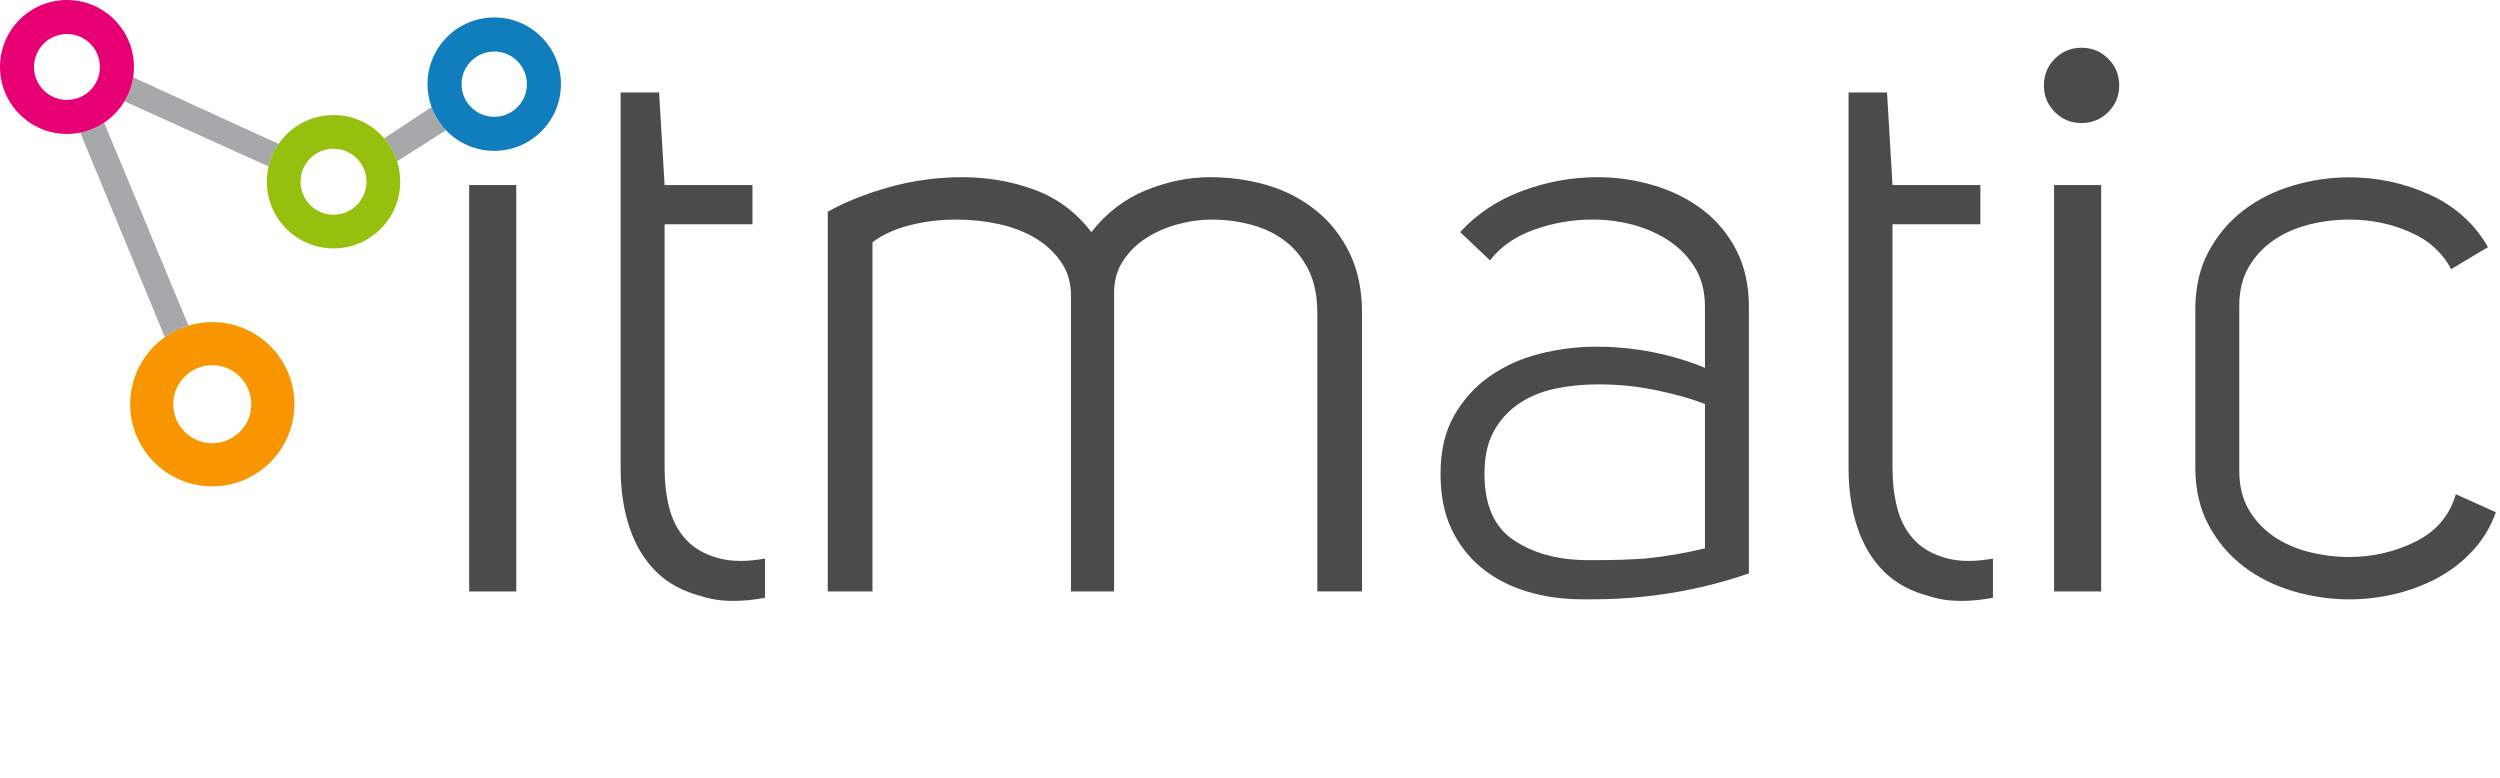
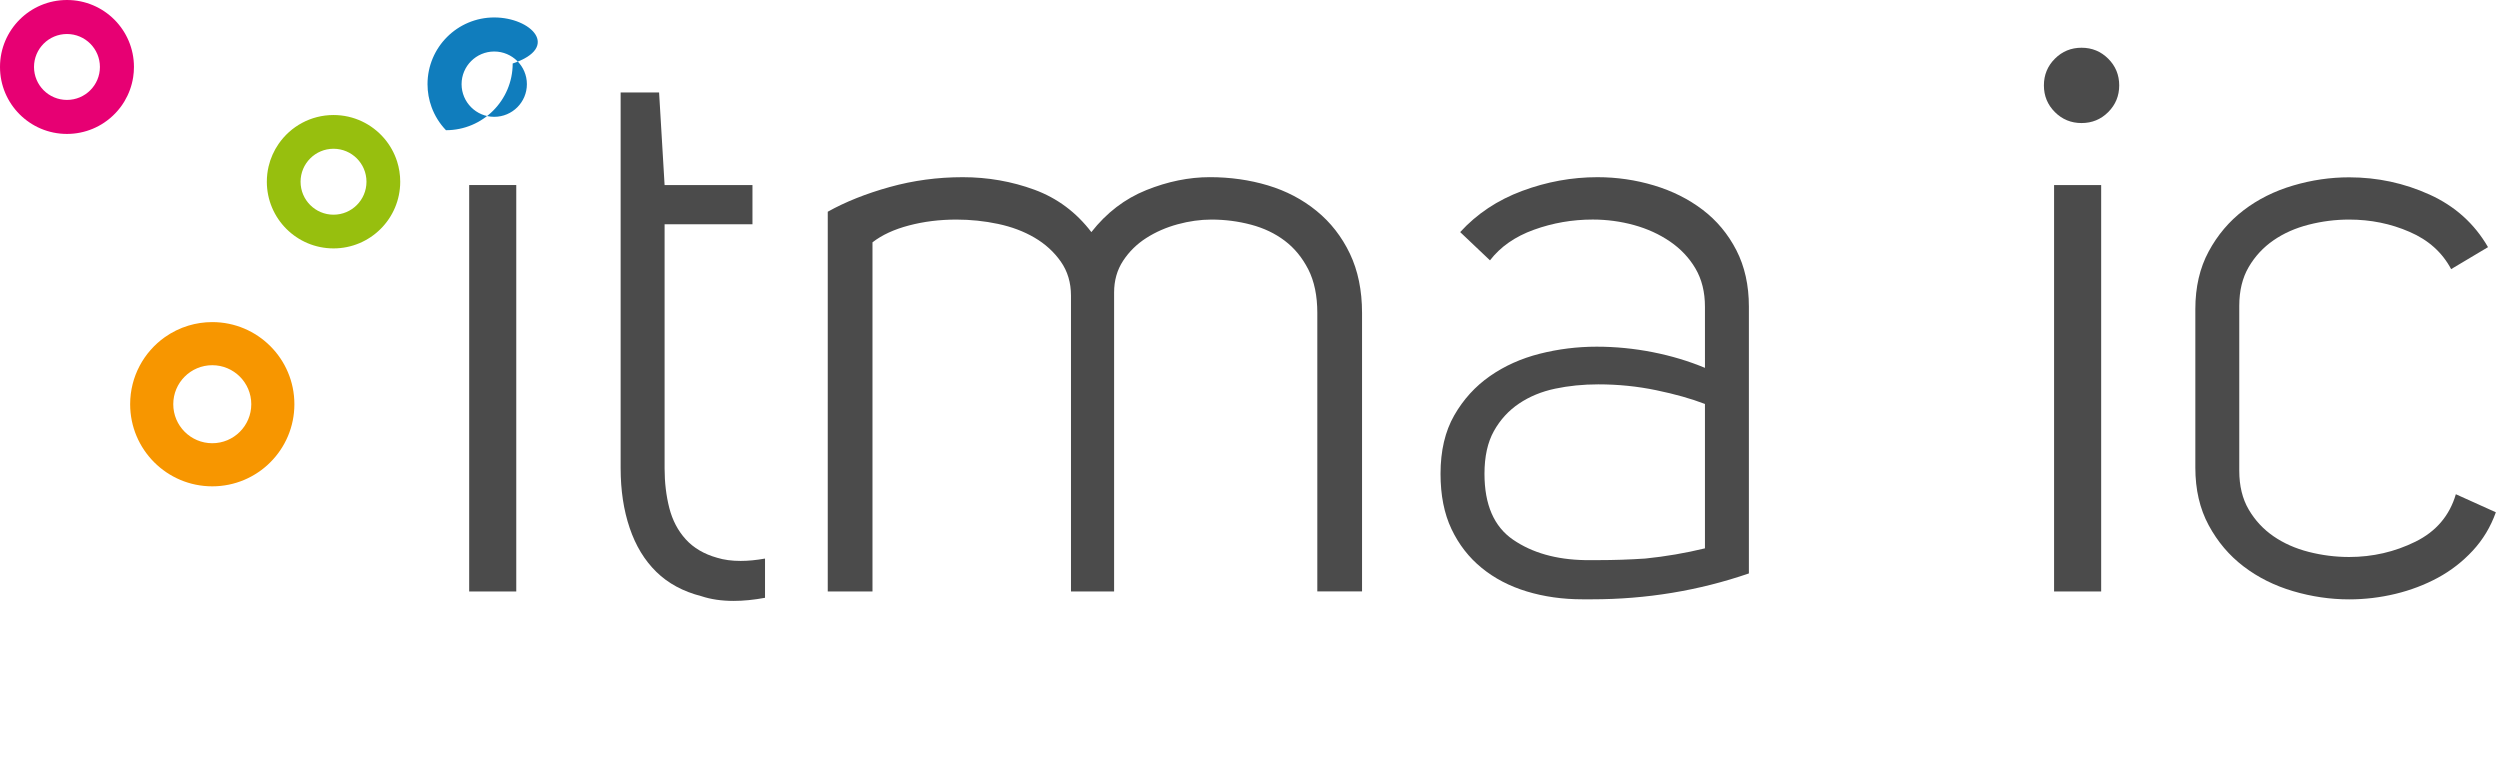
<svg xmlns="http://www.w3.org/2000/svg" version="1.1" id="Laag_1" x="0px" y="0px" viewBox="0 0 999.78 310.96" style="enable-background:new 0 0 999.78 310.96;" xml:space="preserve">
  <style type="text/css">
	.st0{display:none;}
	.st1{display:inline;fill:#4B4B4B;}
	.st2{fill:#4B4B4B;}
	.st3{fill:#A7A8AA;}
	.st4{fill:#E70073;}
	.st5{fill:#97BF0E;}
	.st6{fill:#107DBD;}
	.st7{fill:#F79600;}
</style>
  <g id="ITmatic">
    <g class="st0">
      <path class="st1" d="M183.55,34.15c0-4.18,1.46-7.74,4.39-10.67c2.93-2.93,6.48-4.39,10.67-4.39c4.18,0,7.74,1.47,10.67,4.39    c2.93,2.93,4.39,6.49,4.39,10.67c0,4.19-1.47,7.74-4.39,10.67c-2.93,2.93-6.49,4.39-10.67,4.39c-4.19,0-7.74-1.46-10.67-4.39    C185.02,41.89,183.55,38.34,183.55,34.15z M206.46,236.54h-18.83V74h18.83V236.54z" />
-       <path class="st1" d="M293.38,240.31c-4.82,0-9.1-0.63-12.86-1.88c-7.33-1.88-13.34-5.12-18.04-9.73    c-4.71-4.6-8.27-10.46-10.67-17.57c-2.41-7.11-3.61-15.06-3.61-23.85V36.98h15.38l2.2,37.03h35.14v15.69h-35.14v97.59    c0,5.65,0.63,10.93,1.88,15.85c1.26,4.92,3.45,9.1,6.59,12.55c3.14,3.45,7.32,5.91,12.55,7.37c2.72,0.84,5.85,1.26,9.41,1.26    c2.93,0,6.17-0.31,9.73-0.94v15.69C301.53,239.88,297.35,240.31,293.38,240.31z" />
      <path class="st1" d="M384.99,70.86c10.04,0,19.61,1.68,28.71,5.02c9.1,3.35,16.68,9,22.75,16.94    c6.07-7.74,13.39-13.34,21.96-16.79c8.58-3.45,17.05-5.18,25.42-5.18c8.16,0,15.9,1.1,23.22,3.29c7.32,2.2,13.81,5.6,19.45,10.2    c5.65,4.6,10.09,10.31,13.34,17.1c3.24,6.8,4.86,14.7,4.86,23.69v111.39h-17.89V125.15c0-6.9-1.21-12.71-3.61-17.42    c-2.41-4.71-5.54-8.52-9.41-11.45c-3.87-2.93-8.37-5.07-13.49-6.43c-5.13-1.36-10.41-2.04-15.85-2.04    c-4.39,0-8.89,0.63-13.49,1.88c-4.6,1.25-8.79,3.09-12.55,5.49c-3.77,2.41-6.85,5.44-9.26,9.1c-2.41,3.66-3.61,7.9-3.61,12.71    v119.55H428.3V118.25c0-5.23-1.36-9.78-4.08-13.65c-2.72-3.87-6.23-7.06-10.51-9.57c-4.29-2.51-9.15-4.34-14.59-5.49    c-5.44-1.15-10.98-1.73-16.63-1.73c-6.7,0-13.02,0.78-18.98,2.35s-10.83,3.82-14.59,6.75v139.63h-17.89V84.67    c7.11-3.97,15.38-7.27,24.79-9.88C365.23,72.17,374.95,70.86,384.99,70.86z" />
      <path class="st1" d="M681.83,122.64c0-5.85-1.26-10.93-3.77-15.22c-2.51-4.29-5.91-7.89-10.2-10.83    c-4.29-2.93-9.1-5.12-14.43-6.59c-5.33-1.46-10.83-2.2-16.47-2.2c-8.16,0-16,1.36-23.53,4.08c-7.53,2.72-13.39,6.8-17.57,12.24    l-11.92-11.3c6.69-7.32,14.95-12.81,24.79-16.47c9.83-3.66,19.87-5.49,30.12-5.49c7.74,0,15.27,1.1,22.59,3.29    c7.32,2.2,13.81,5.44,19.45,9.73c5.65,4.29,10.15,9.68,13.49,16.16c3.34,6.49,5.02,14.02,5.02,22.59v106.69    c-20.08,6.9-41,10.35-62.76,10.35c-1.26,0-2.51,0-3.77,0c-7.95,0-15.38-1.05-22.28-3.14s-12.92-5.23-18.04-9.41    c-5.13-4.18-9.15-9.36-12.08-15.53c-2.93-6.17-4.39-13.54-4.39-22.12c0-9.2,1.83-16.99,5.49-23.38    c3.66-6.38,8.42-11.61,14.28-15.69c5.85-4.08,12.5-7.06,19.92-8.94c7.42-1.88,15.01-2.82,22.75-2.82c7.53,0,15.01,0.74,22.44,2.2    c7.42,1.47,14.38,3.56,20.87,6.27L681.83,122.64L681.83,122.64z M662.38,156.06c-7.53-1.57-15.27-2.35-23.22-2.35    c-6.07,0-11.82,0.58-17.26,1.73c-5.44,1.15-10.25,3.14-14.43,5.96c-4.19,2.82-7.53,6.49-10.04,10.98    c-2.51,4.5-3.77,10.2-3.77,17.1c0,12.35,3.81,21.13,11.45,26.36c7.63,5.23,17.2,7.95,28.71,8.16c1.67,0,3.45,0,5.33,0    c6.28,0,12.55-0.21,18.83-0.63c8.16-0.83,16.11-2.2,23.85-4.08v-57.74C676.39,159.46,669.91,157.62,662.38,156.06z" />
      <path class="st1" d="M784.44,240.31c-4.82,0-9.1-0.63-12.86-1.88c-7.33-1.88-13.34-5.12-18.04-9.73    c-4.71-4.6-8.27-10.46-10.67-17.57c-2.41-7.11-3.61-15.06-3.61-23.85V36.98h15.38l2.2,37.03h35.14v15.69h-35.14v97.59    c0,5.65,0.63,10.93,1.88,15.85c1.26,4.92,3.45,9.1,6.59,12.55c3.14,3.45,7.32,5.91,12.55,7.37c2.72,0.84,5.85,1.26,9.41,1.26    c2.93,0,6.17-0.31,9.73-0.94v15.69C792.59,239.88,788.41,240.31,784.44,240.31z" />
      <path class="st1" d="M817.38,34.15c0-4.18,1.46-7.74,4.39-10.67c2.93-2.93,6.48-4.39,10.67-4.39c4.18,0,7.74,1.47,10.67,4.39    c2.93,2.93,4.39,6.49,4.39,10.67c0,4.19-1.47,7.74-4.39,10.67c-2.93,2.93-6.49,4.39-10.67,4.39c-4.19,0-7.74-1.46-10.67-4.39    C818.84,41.89,817.38,38.34,817.38,34.15z M840.28,236.54h-18.83V74h18.83V236.54z" />
      <path class="st1" d="M939.44,87.81c-5.44,0-10.83,0.68-16.16,2.04c-5.33,1.36-10.04,3.45-14.12,6.28    c-4.08,2.82-7.37,6.38-9.88,10.67c-2.51,4.29-3.77,9.47-3.77,15.53v65.9c0,6.07,1.26,11.25,3.77,15.53    c2.51,4.29,5.8,7.85,9.88,10.67c4.08,2.82,8.79,4.92,14.12,6.28c5.33,1.36,10.72,2.04,16.16,2.04c9.41,0,18.25-2.04,26.52-6.12    c8.26-4.08,13.65-10.4,16.16-18.98l16,7.22c-2.09,5.86-5.18,10.98-9.26,15.38c-4.08,4.39-8.74,8-13.96,10.82    c-5.23,2.82-10.88,4.97-16.94,6.43c-6.07,1.46-12.24,2.2-18.51,2.2c-7.53,0-15.01-1.1-22.44-3.29c-7.43-2.2-14.02-5.49-19.77-9.88    c-5.76-4.39-10.41-9.88-13.96-16.47c-3.56-6.59-5.34-14.28-5.34-23.06v-63.38c0-8.79,1.78-16.47,5.34-23.06    c3.55-6.59,8.21-12.08,13.96-16.47c5.75-4.39,12.34-7.69,19.77-9.88c7.42-2.2,14.9-3.29,22.44-3.29c11.3,0,22.01,2.3,32.16,6.9    c10.15,4.6,17.94,11.61,23.38,21.02l-14.75,8.79c-3.56-6.69-9.1-11.66-16.63-14.9C956.07,89.43,948.01,87.81,939.44,87.81z" />
    </g>
    <g>
      <path class="st2" d="M192.65,126.78c0,1.06,0.39,1.96,1.18,2.7c0.79,0.74,1.75,1.11,2.88,1.11c1.13,0,2.09-0.37,2.88-1.11    c0.79-0.74,1.18-1.64,1.18-2.7c0-1.06-0.4-1.96-1.18-2.7c-0.79-0.74-1.75-1.11-2.88-1.11c-1.13,0-2.09,0.37-2.88,1.11    C193.05,124.83,192.65,125.72,192.65,126.78z" />
      <rect x="187.63" y="74" class="st2" width="18.83" height="162.54" />
      <path class="st2" d="M293.38,240.31c-4.82,0-9.1-0.63-12.86-1.88c-7.33-1.88-13.34-5.12-18.04-9.73    c-4.71-4.6-8.27-10.46-10.67-17.57c-2.41-7.11-3.61-15.06-3.61-23.85V36.98h15.38l2.2,37.03h35.14v15.69h-35.14v97.59    c0,5.65,0.63,10.93,1.88,15.85c1.26,4.92,3.45,9.1,6.59,12.55c3.14,3.45,7.32,5.91,12.55,7.37c2.72,0.84,5.85,1.26,9.41,1.26    c2.93,0,6.17-0.31,9.73-0.94v15.69C301.53,239.88,297.35,240.31,293.38,240.31z" />
      <path class="st2" d="M384.99,70.86c10.04,0,19.61,1.68,28.71,5.02c9.1,3.35,16.68,9,22.75,16.94    c6.07-7.74,13.39-13.34,21.96-16.79c8.58-3.45,17.05-5.18,25.42-5.18c8.16,0,15.9,1.1,23.22,3.29c7.32,2.2,13.81,5.6,19.45,10.2    c5.65,4.6,10.09,10.31,13.34,17.1c3.24,6.8,4.86,14.7,4.86,23.69v111.39h-17.89V125.15c0-6.9-1.21-12.71-3.61-17.42    c-2.41-4.71-5.54-8.52-9.41-11.45c-3.87-2.93-8.37-5.07-13.49-6.43c-5.13-1.36-10.41-2.04-15.85-2.04    c-4.39,0-8.89,0.63-13.49,1.88c-4.6,1.25-8.79,3.09-12.55,5.49c-3.77,2.41-6.85,5.44-9.26,9.1c-2.41,3.66-3.61,7.9-3.61,12.71    v119.55H428.3V118.25c0-5.23-1.36-9.78-4.08-13.65c-2.72-3.87-6.23-7.06-10.51-9.57c-4.29-2.51-9.15-4.34-14.59-5.49    c-5.44-1.15-10.98-1.73-16.63-1.73c-6.7,0-13.02,0.78-18.98,2.35s-10.83,3.82-14.59,6.75v139.63h-17.89V84.67    c7.11-3.97,15.38-7.27,24.79-9.88C365.23,72.17,374.95,70.86,384.99,70.86z" />
      <path class="st2" d="M681.83,122.64c0-5.85-1.26-10.93-3.77-15.22c-2.51-4.29-5.91-7.89-10.2-10.83    c-4.29-2.93-9.1-5.12-14.43-6.59c-5.33-1.46-10.83-2.2-16.47-2.2c-8.16,0-16,1.36-23.53,4.08c-7.53,2.72-13.39,6.8-17.57,12.24    l-11.92-11.3c6.69-7.32,14.95-12.81,24.79-16.47c9.83-3.66,19.87-5.49,30.12-5.49c7.74,0,15.27,1.1,22.59,3.29    c7.32,2.2,13.81,5.44,19.45,9.73c5.65,4.29,10.15,9.68,13.49,16.16c3.34,6.49,5.02,14.02,5.02,22.59v106.69    c-20.08,6.9-41,10.35-62.76,10.35c-1.26,0-2.51,0-3.77,0c-7.95,0-15.38-1.05-22.28-3.14s-12.92-5.23-18.04-9.41    c-5.13-4.18-9.15-9.36-12.08-15.53c-2.93-6.17-4.39-13.54-4.39-22.12c0-9.2,1.83-16.99,5.49-23.38    c3.66-6.38,8.42-11.61,14.28-15.69c5.85-4.08,12.5-7.06,19.92-8.94c7.42-1.88,15.01-2.82,22.75-2.82c7.53,0,15.01,0.74,22.44,2.2    c7.42,1.47,14.38,3.56,20.87,6.27L681.83,122.64L681.83,122.64z M662.38,156.06c-7.53-1.57-15.27-2.35-23.22-2.35    c-6.07,0-11.82,0.58-17.26,1.73c-5.44,1.15-10.25,3.14-14.43,5.96c-4.19,2.82-7.53,6.49-10.04,10.98    c-2.51,4.5-3.77,10.2-3.77,17.1c0,12.35,3.81,21.13,11.45,26.36c7.63,5.23,17.2,7.95,28.71,8.16c1.67,0,3.45,0,5.33,0    c6.28,0,12.55-0.21,18.83-0.63c8.16-0.83,16.11-2.2,23.85-4.08v-57.74C676.39,159.46,669.91,157.62,662.38,156.06z" />
-       <path class="st2" d="M784.44,240.31c-4.82,0-9.1-0.63-12.86-1.88c-7.33-1.88-13.34-5.12-18.04-9.73    c-4.71-4.6-8.27-10.46-10.67-17.57c-2.41-7.11-3.61-15.06-3.61-23.85V36.98h15.38l2.2,37.03h35.14v15.69h-35.14v97.59    c0,5.65,0.63,10.93,1.88,15.85c1.26,4.92,3.45,9.1,6.59,12.55c3.14,3.45,7.32,5.91,12.55,7.37c2.72,0.84,5.85,1.26,9.41,1.26    c2.93,0,6.17-0.31,9.73-0.94v15.69C792.59,239.88,788.41,240.31,784.44,240.31z" />
      <path class="st2" d="M817.38,34.15c0-4.18,1.46-7.74,4.39-10.67c2.93-2.93,6.48-4.39,10.67-4.39c4.18,0,7.74,1.47,10.67,4.39    c2.93,2.93,4.39,6.49,4.39,10.67c0,4.19-1.47,7.74-4.39,10.67c-2.93,2.93-6.49,4.39-10.67,4.39c-4.19,0-7.74-1.46-10.67-4.39    C818.84,41.89,817.38,38.34,817.38,34.15z M840.28,236.54h-18.83V74h18.83V236.54z" />
      <path class="st2" d="M939.44,87.81c-5.44,0-10.83,0.68-16.16,2.04c-5.33,1.36-10.04,3.45-14.12,6.28    c-4.08,2.82-7.37,6.38-9.88,10.67c-2.51,4.29-3.77,9.47-3.77,15.53v65.9c0,6.07,1.26,11.25,3.77,15.53    c2.51,4.29,5.8,7.85,9.88,10.67c4.08,2.82,8.79,4.92,14.12,6.28c5.33,1.36,10.72,2.04,16.16,2.04c9.41,0,18.25-2.04,26.52-6.12    c8.26-4.08,13.65-10.4,16.16-18.98l16,7.22c-2.09,5.86-5.18,10.98-9.26,15.38c-4.08,4.39-8.74,8-13.96,10.82    c-5.23,2.82-10.88,4.97-16.94,6.43c-6.07,1.46-12.24,2.2-18.51,2.2c-7.53,0-15.01-1.1-22.44-3.29c-7.43-2.2-14.02-5.49-19.77-9.88    c-5.76-4.39-10.41-9.88-13.96-16.47c-3.56-6.59-5.34-14.28-5.34-23.06v-63.38c0-8.79,1.78-16.47,5.34-23.06    c3.55-6.59,8.21-12.08,13.96-16.47c5.75-4.39,12.34-7.69,19.77-9.88c7.42-2.2,14.9-3.29,22.44-3.29c11.3,0,22.01,2.3,32.16,6.9    c10.15,4.6,17.94,11.61,23.38,21.02l-14.75,8.79c-3.56-6.69-9.1-11.66-16.63-14.9C956.07,89.43,948.01,87.81,939.44,87.81z" />
    </g>
  </g>
  <g id="Icon">
    <g>
-       <path class="st3" d="M65.93,134.83c2.85-2.02,6.03-3.59,9.45-4.62L41.65,49.07c-2.85,1.91-6.09,3.28-9.57,3.98L65.93,134.83z" />
-       <path class="st3" d="M53.25,30.93c-0.54,3.46-1.74,6.7-3.47,9.59l57.63,26.06c0.77-3.29,2.15-6.34,4.01-9.03L53.25,30.93z" />
-       <path class="st3" d="M172.59,42.83l-18.97,12.48c2.29,2.67,4.07,5.8,5.16,9.23l19.56-12.47    C175.84,49.45,173.87,46.31,172.59,42.83z" />
      <path class="st4" d="M53.57,26.78C53.57,11.99,41.58,0,26.78,0C11.99,0,0,11.99,0,26.78s11.99,26.78,26.78,26.78    c1.81,0,3.58-0.18,5.3-0.53c3.48-0.7,6.72-2.07,9.57-3.98c3.3-2.21,6.09-5.13,8.13-8.55c1.73-2.89,2.93-6.13,3.47-9.59    C53.46,29.58,53.57,28.2,53.57,26.78 M13.6,26.78c0-7.28,5.9-13.18,13.18-13.18c7.28,0,13.18,5.9,13.18,13.18    s-5.9,13.18-13.18,13.18C19.5,39.97,13.6,34.07,13.6,26.78" />
      <path class="st5" d="M133.38,46c-9.11,0-17.15,4.57-21.96,11.54c-1.86,2.69-3.24,5.75-4.01,9.03c-0.46,1.96-0.7,4-0.7,6.1    c0,14.73,11.94,26.67,26.67,26.67s26.67-11.94,26.67-26.67c0-2.84-0.44-5.57-1.26-8.13c-1.1-3.43-2.87-6.56-5.16-9.23    C148.73,49.61,141.48,46,133.38,46 M133.38,85.86c-7.28,0-13.18-5.9-13.18-13.18c0-7.28,5.9-13.19,13.18-13.19    c7.28,0,13.18,5.9,13.18,13.19C146.56,79.96,140.66,85.86,133.38,85.86" />
-       <path class="st6" d="M197.65,6.98c-14.73,0-26.68,11.94-26.68,26.68c0,3.22,0.57,6.31,1.62,9.17c1.27,3.48,3.25,6.62,5.76,9.24    c4.86,5.09,11.71,8.26,19.3,8.26c14.73,0,26.68-11.94,26.68-26.68C224.33,18.93,212.38,6.98,197.65,6.98 M197.65,46.72    c-7.21,0-13.06-5.85-13.06-13.06c0-7.21,5.85-13.06,13.06-13.06s13.06,5.85,13.06,13.06C210.71,40.87,204.87,46.72,197.65,46.72" />
+       <path class="st6" d="M197.65,6.98c-14.73,0-26.68,11.94-26.68,26.68c0,3.22,0.57,6.31,1.62,9.17c1.27,3.48,3.25,6.62,5.76,9.24    c14.73,0,26.68-11.94,26.68-26.68C224.33,18.93,212.38,6.98,197.65,6.98 M197.65,46.72    c-7.21,0-13.06-5.85-13.06-13.06c0-7.21,5.85-13.06,13.06-13.06s13.06,5.85,13.06,13.06C210.71,40.87,204.87,46.72,197.65,46.72" />
      <path class="st7" d="M52.05,161.65c0,18.14,14.7,32.84,32.84,32.84c18.14,0,32.84-14.7,32.84-32.84s-14.7-32.84-32.84-32.84    c-3.31,0-6.5,0.49-9.51,1.4c-3.42,1.03-6.6,2.61-9.45,4.62C57.53,140.78,52.05,150.58,52.05,161.65 M100.49,161.65    c0,8.61-6.98,15.6-15.6,15.6c-8.61,0-15.6-6.98-15.6-15.6s6.98-15.6,15.6-15.6C93.5,146.05,100.49,153.04,100.49,161.65" />
    </g>
  </g>
</svg>